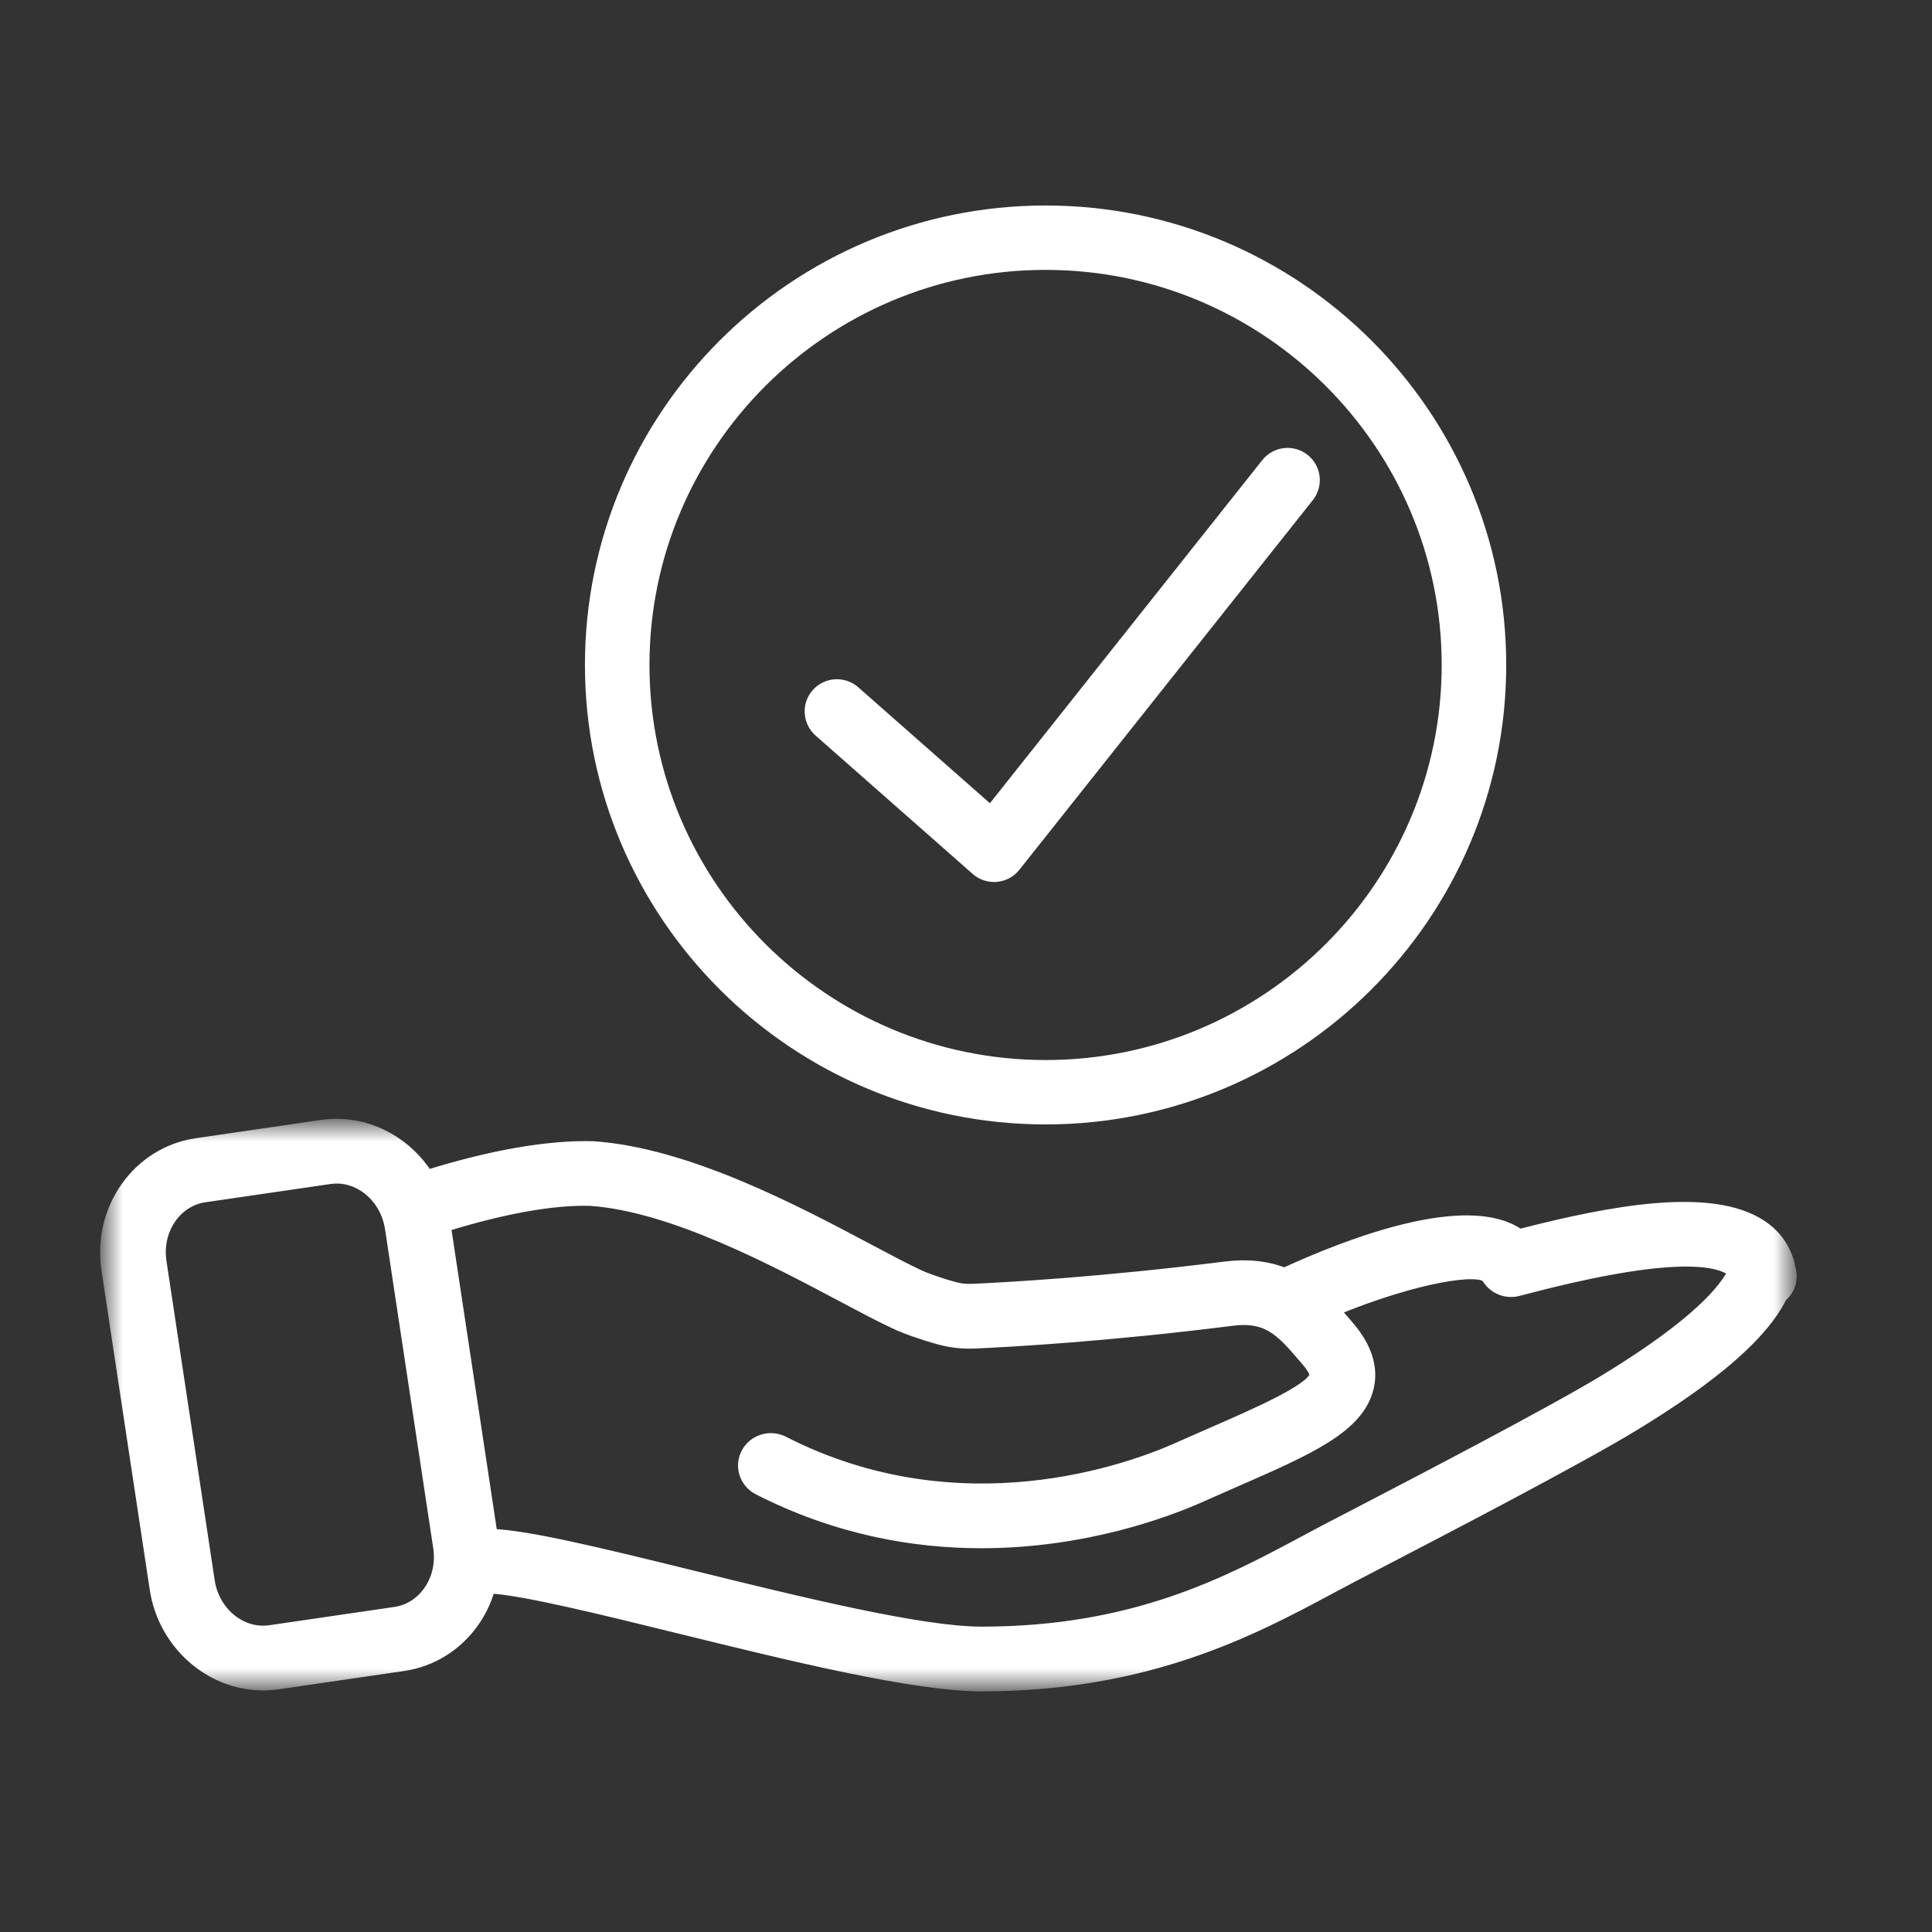
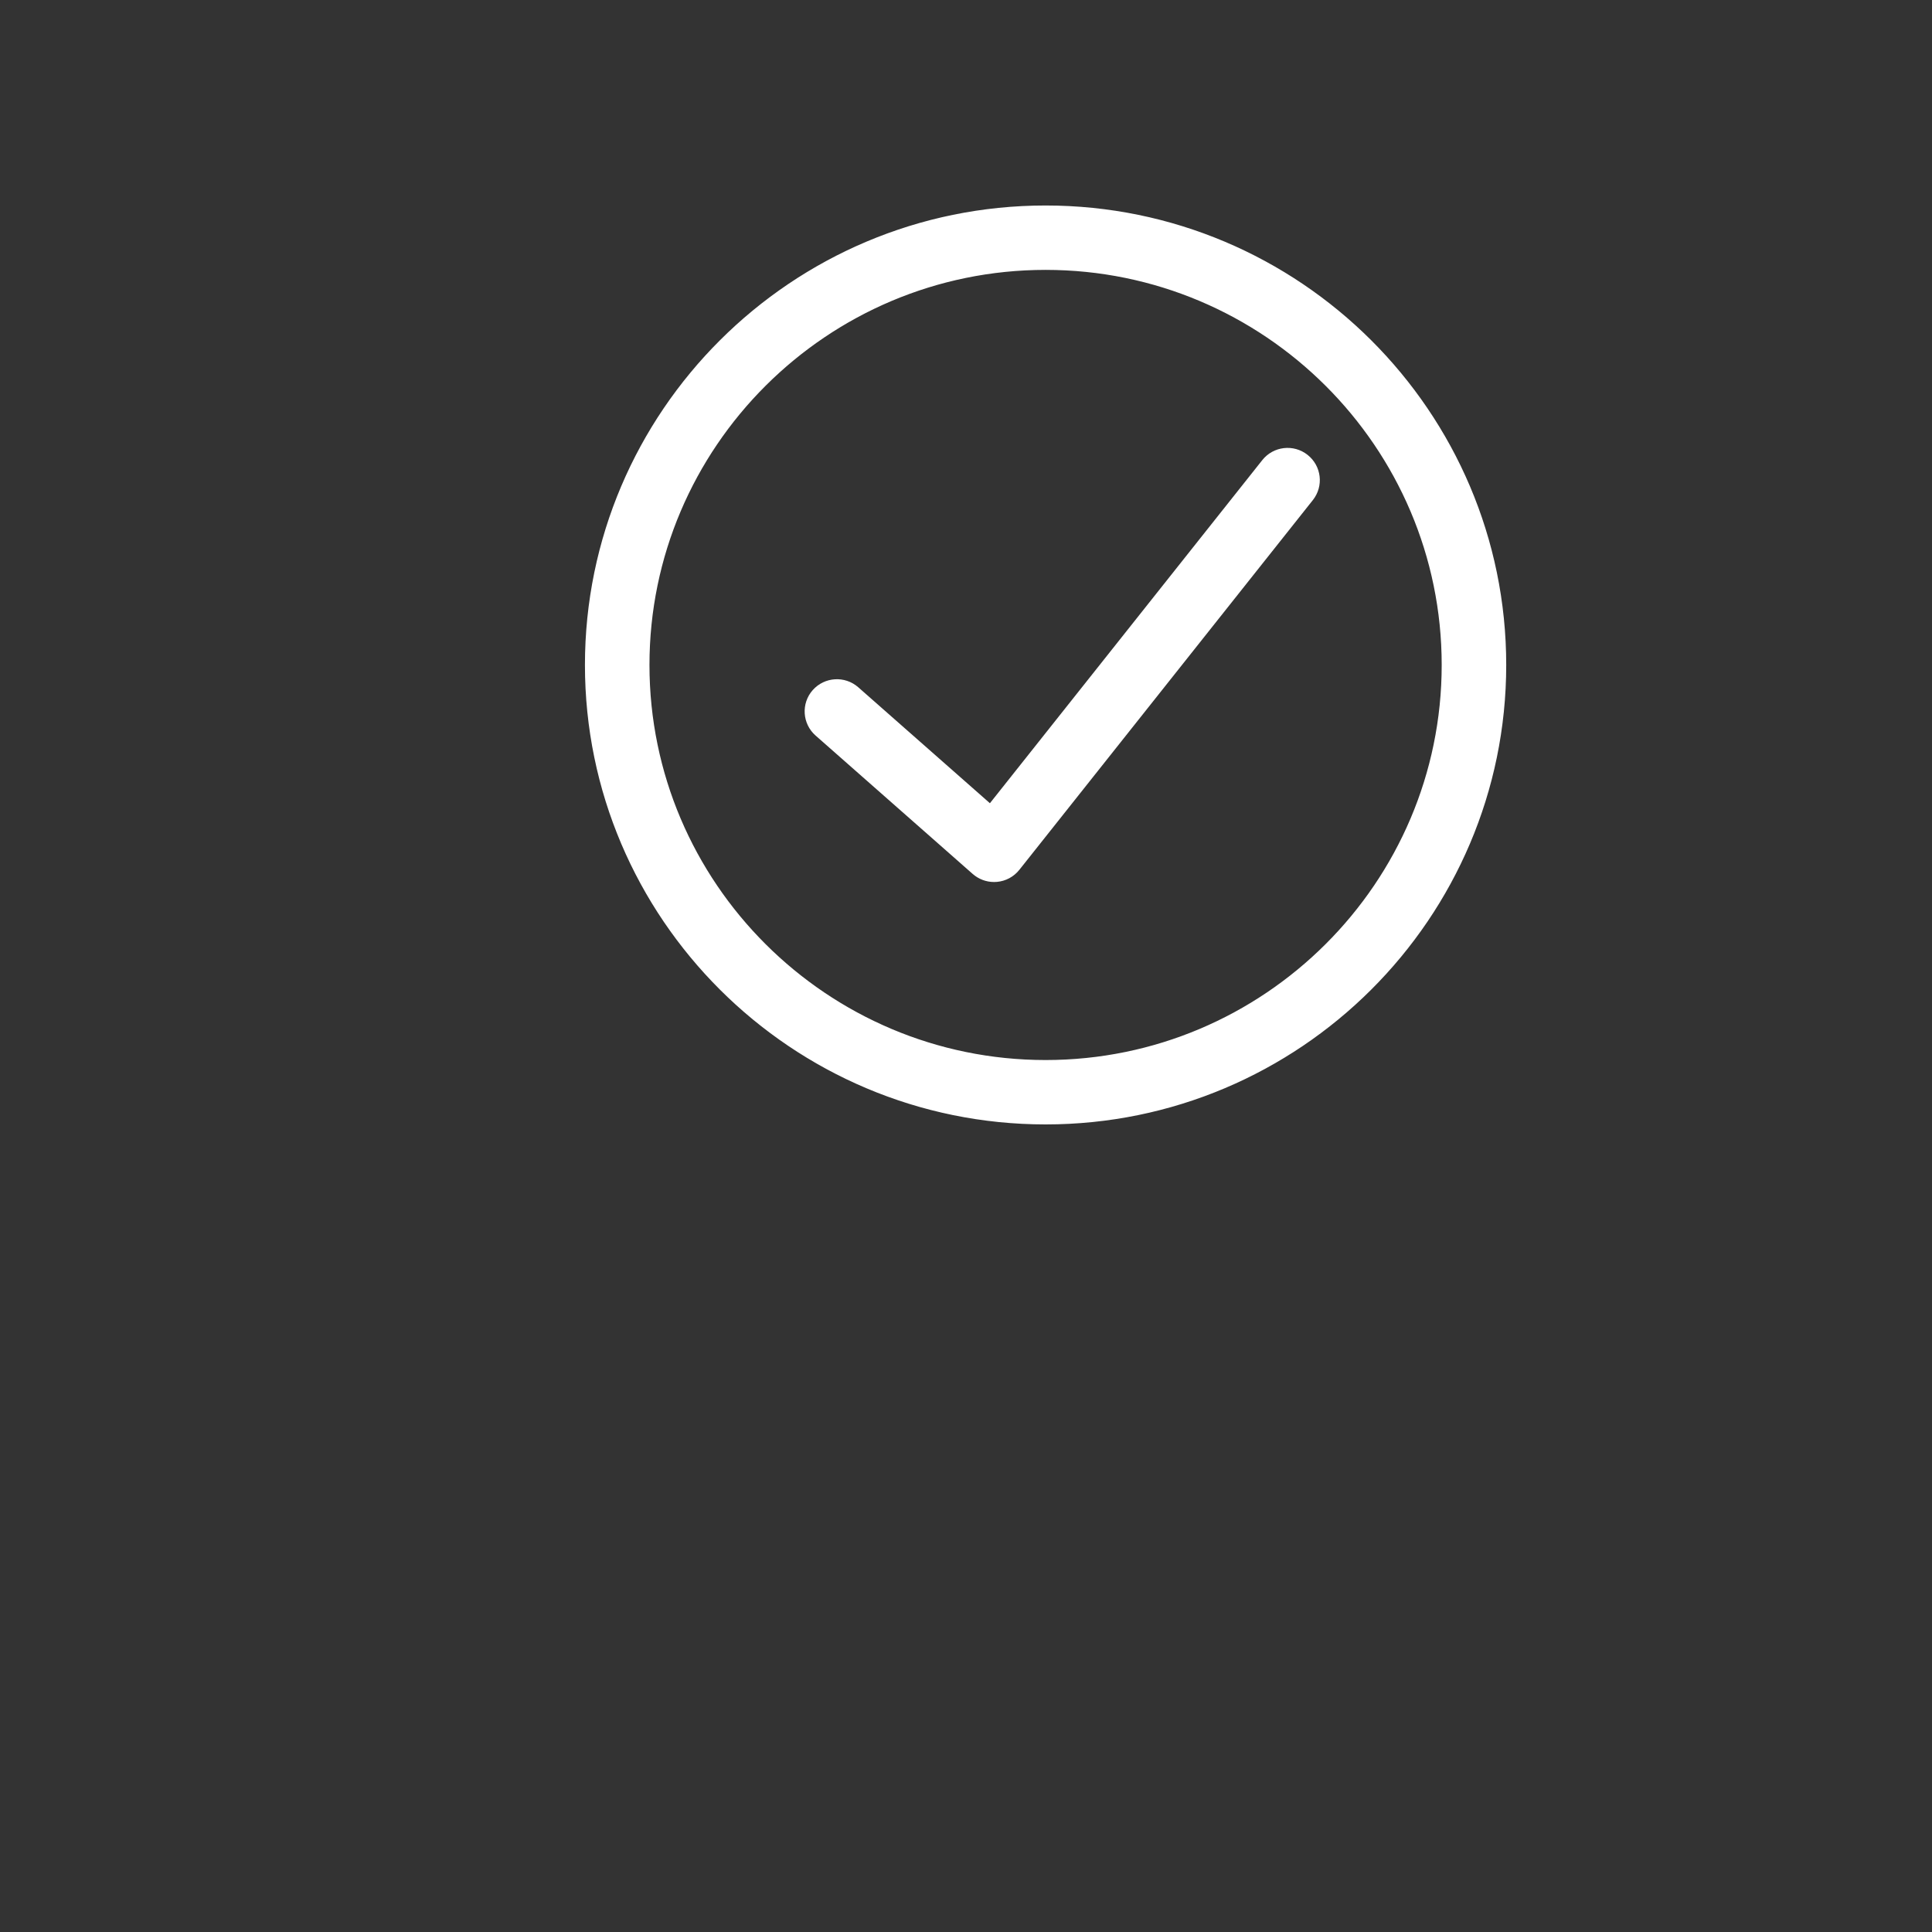
<svg xmlns="http://www.w3.org/2000/svg" xmlns:xlink="http://www.w3.org/1999/xlink" width="55px" height="55px" viewBox="0 0 55 55" version="1.1">
  <rect x="0" y="0" width="55" height="55" fill="#333333" stroke="none" />
  <title>Life assurance Copy</title>
  <defs>
    <polygon id="path-1" points="0 0 48 0 48 16 0 16" />
  </defs>
  <g id="Life-assurance-Copy" stroke="none" stroke-width="1" fill="none" fill-rule="evenodd">
    <g id="Group-8" transform="translate(3, 6)">
      <path d="M24.79,18.767 C24.931,18.891 25.112,18.959 25.299,18.959 C25.322,18.959 25.344,18.958 25.367,18.956 C25.577,18.938 25.77,18.834 25.901,18.669 L34.257,8.143 C34.52,7.811 34.464,7.329 34.131,7.067 C33.798,6.803 33.315,6.86 33.052,7.192 L25.2,17.083 L21.334,13.678 C21.016,13.398 20.53,13.428 20.249,13.745 C19.968,14.062 19.999,14.547 20.317,14.827 L24.79,18.767 Z" id="Fill-1" stroke="#FFFFFF" stroke-width="0.3" fill="#FFFFFF" />
      <g id="Group-5" transform="translate(0, 26)">
        <mask id="mask-2" fill="white">
          <use xlink:href="#path-1" />
        </mask>
        <g id="Clip-4" />
-         <path d="M42.719,7.258 C41.201,8.185 37.275,10.227 35.387,11.208 L34.729,11.55 C34.525,11.657 34.316,11.769 34.1,11.885 C31.958,13.031 29.293,14.457 24.945,14.457 C23.213,14.457 19.762,13.607 16.717,12.858 C13.907,12.166 12.044,11.72 11.011,11.675 L9.687,2.91 C11.345,2.399 12.736,2.151 13.798,2.178 C16.111,2.333 19.026,3.88 20.956,4.904 C21.552,5.22 22.067,5.494 22.473,5.681 C22.739,5.812 23.283,6.004 23.73,6.125 C24.053,6.216 24.396,6.255 24.749,6.24 C25.767,6.195 28.519,6.042 32.085,5.592 C32.674,5.519 32.991,5.653 33.182,5.762 C33.512,5.948 33.784,6.265 34.1,6.634 L34.205,6.756 C34.408,6.994 34.436,7.124 34.43,7.151 C34.337,7.546 32.771,8.231 31.512,8.78 C31.203,8.916 30.878,9.057 30.541,9.208 C29.178,9.817 24.339,11.607 19.307,9.035 C18.922,8.839 18.449,8.986 18.249,9.364 C18.049,9.742 18.199,10.208 18.583,10.405 C20.815,11.545 23.008,11.925 24.94,11.925 C27.912,11.924 30.266,11.026 31.191,10.613 C31.523,10.465 31.843,10.325 32.149,10.191 C34.281,9.259 35.69,8.644 35.959,7.498 C36.092,6.932 35.906,6.348 35.404,5.761 L35.3,5.64 C35.204,5.528 35.107,5.414 35.006,5.302 C37.302,4.358 39.15,4.074 39.339,4.391 C39.518,4.691 39.879,4.837 40.22,4.746 L40.291,4.728 C44.329,3.658 45.771,3.828 46.269,4.159 C46.293,4.174 46.313,4.19 46.331,4.207 C46.1,4.69 45.32,5.67 42.719,7.258 M9.205,13.29 C8.972,13.624 8.632,13.839 8.247,13.895 L4.689,14.415 C3.863,14.536 3.096,13.89 2.963,13.007 L1.59,3.918 C1.455,3.023 2.009,2.197 2.825,2.078 L6.383,1.558 C6.45,1.548 6.517,1.543 6.583,1.543 C7.33,1.543 7.986,2.155 8.109,2.966 L9.482,12.055 C9.549,12.499 9.451,12.938 9.205,13.29 M47.994,4.24 C47.987,4.181 47.967,4.127 47.955,4.07 C47.948,4.006 47.935,3.943 47.912,3.884 C47.783,3.475 47.526,3.131 47.147,2.88 C45.728,1.937 42.91,2.454 40.258,3.139 C38.776,2.086 35.365,3.412 33.566,4.24 C33.064,4.045 32.511,3.983 31.886,4.062 C28.377,4.504 25.677,4.654 24.68,4.698 C24.499,4.706 24.325,4.687 24.155,4.639 C23.752,4.53 23.312,4.369 23.158,4.293 C22.775,4.116 22.277,3.851 21.701,3.545 C19.653,2.458 16.557,0.815 13.871,0.637 C12.597,0.607 11.017,0.881 9.173,1.452 C8.607,0.575 7.643,0 6.583,0 C6.44,0 6.295,0.011 6.153,0.031 L2.594,0.551 C0.922,0.796 -0.225,2.407 0.037,4.145 L1.411,13.234 C1.647,14.795 2.97,15.973 4.489,15.973 C4.632,15.973 4.777,15.962 4.919,15.942 L8.478,15.422 C9.299,15.302 10.017,14.855 10.499,14.163 C10.703,13.872 10.85,13.551 10.946,13.215 C11.84,13.25 14.123,13.81 16.336,14.355 C19.469,15.126 23.02,16 24.945,16 C29.693,16 32.673,14.405 34.85,13.241 C35.062,13.127 35.267,13.017 35.466,12.913 L36.121,12.572 C38.17,11.507 41.983,9.524 43.546,8.569 C45.833,7.173 47.182,5.997 47.722,4.921 C47.916,4.759 48.027,4.508 47.994,4.24" id="Fill-3" stroke="#FFFFFF" stroke-width="0.3" fill="#FFFFFF" mask="url(#mask-2)" />
      </g>
      <path d="M26.766,1.533 C33.066,1.533 38.192,6.646 38.192,12.93 C38.192,19.214 33.066,24.327 26.766,24.327 C20.465,24.327 15.339,19.214 15.339,12.93 C15.339,6.646 20.465,1.533 26.766,1.533 M26.766,25.86 C33.914,25.86 39.729,20.06 39.729,12.93 C39.729,5.8 33.914,0 26.766,0 C19.618,0 13.802,5.8 13.802,12.93 C13.802,20.06 19.618,25.86 26.766,25.86" id="Fill-6" stroke="#FFFFFF" stroke-width="0.3" fill="#FFFFFF" />
    </g>
  </g>
</svg>